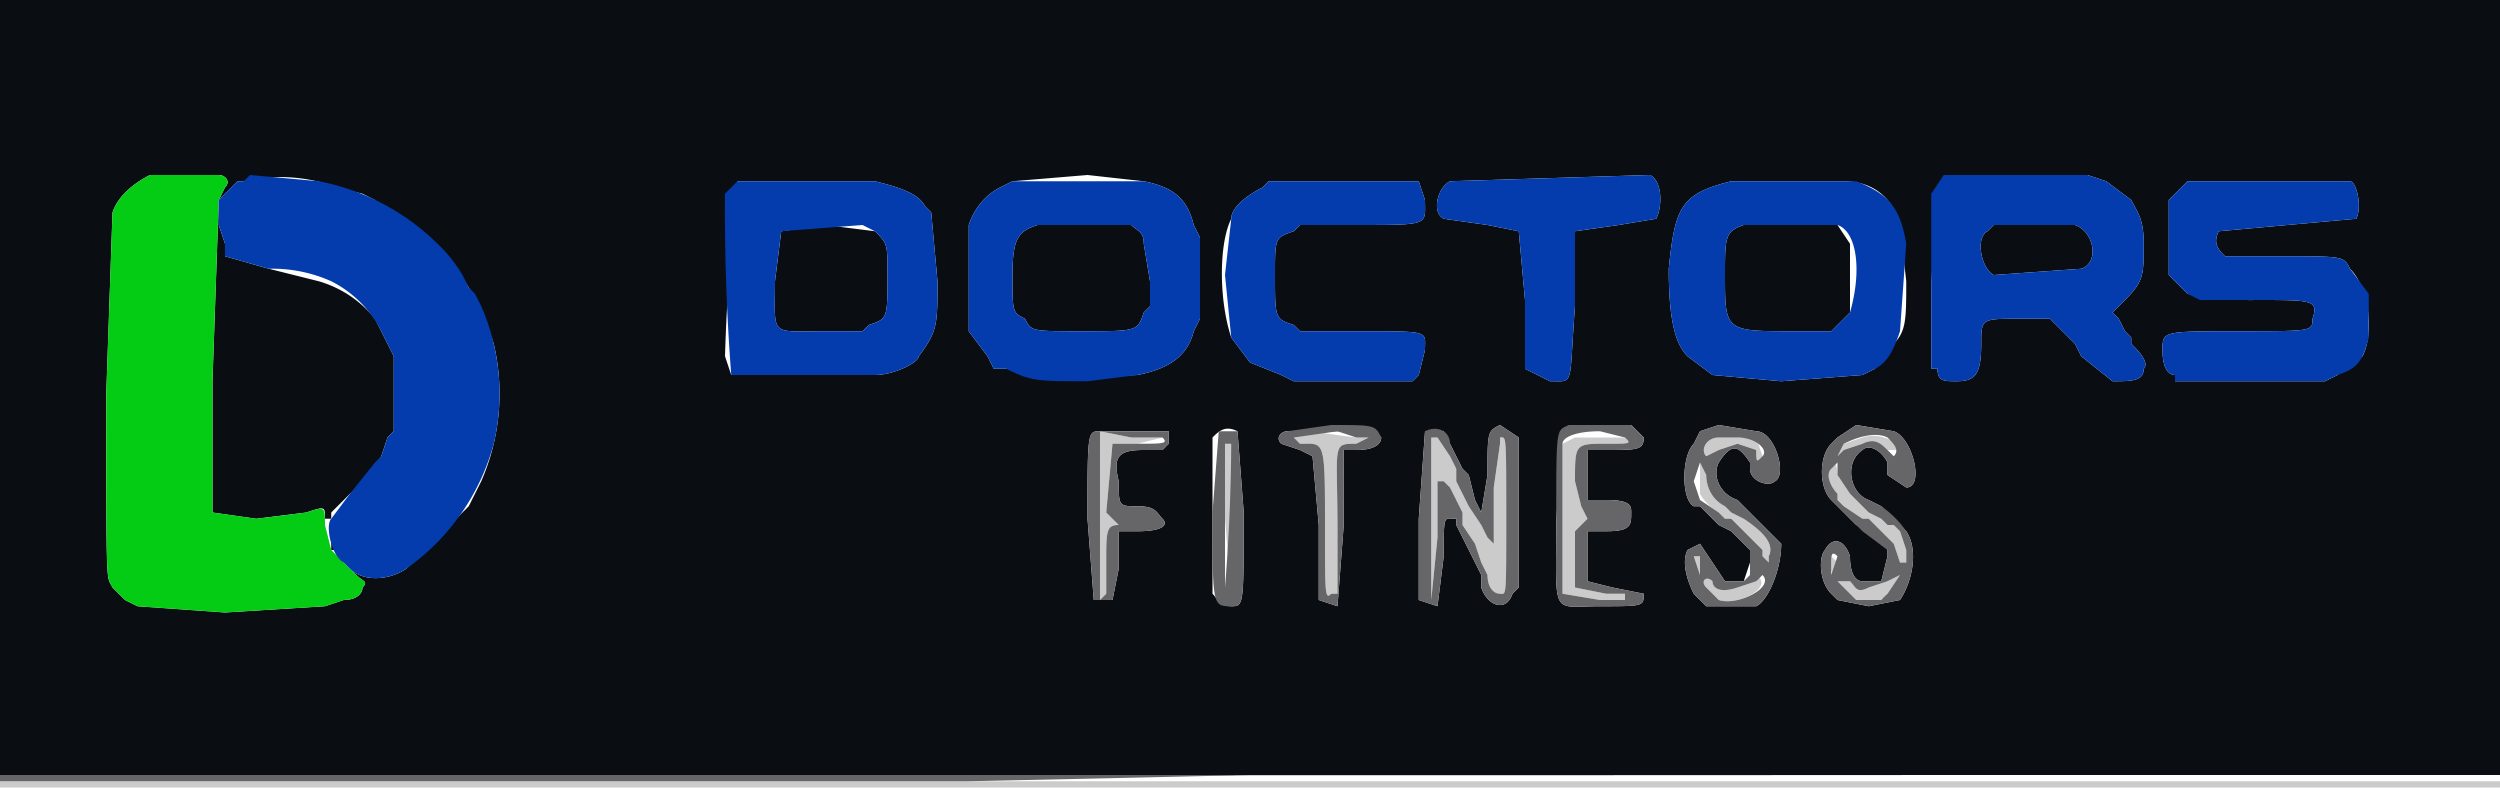
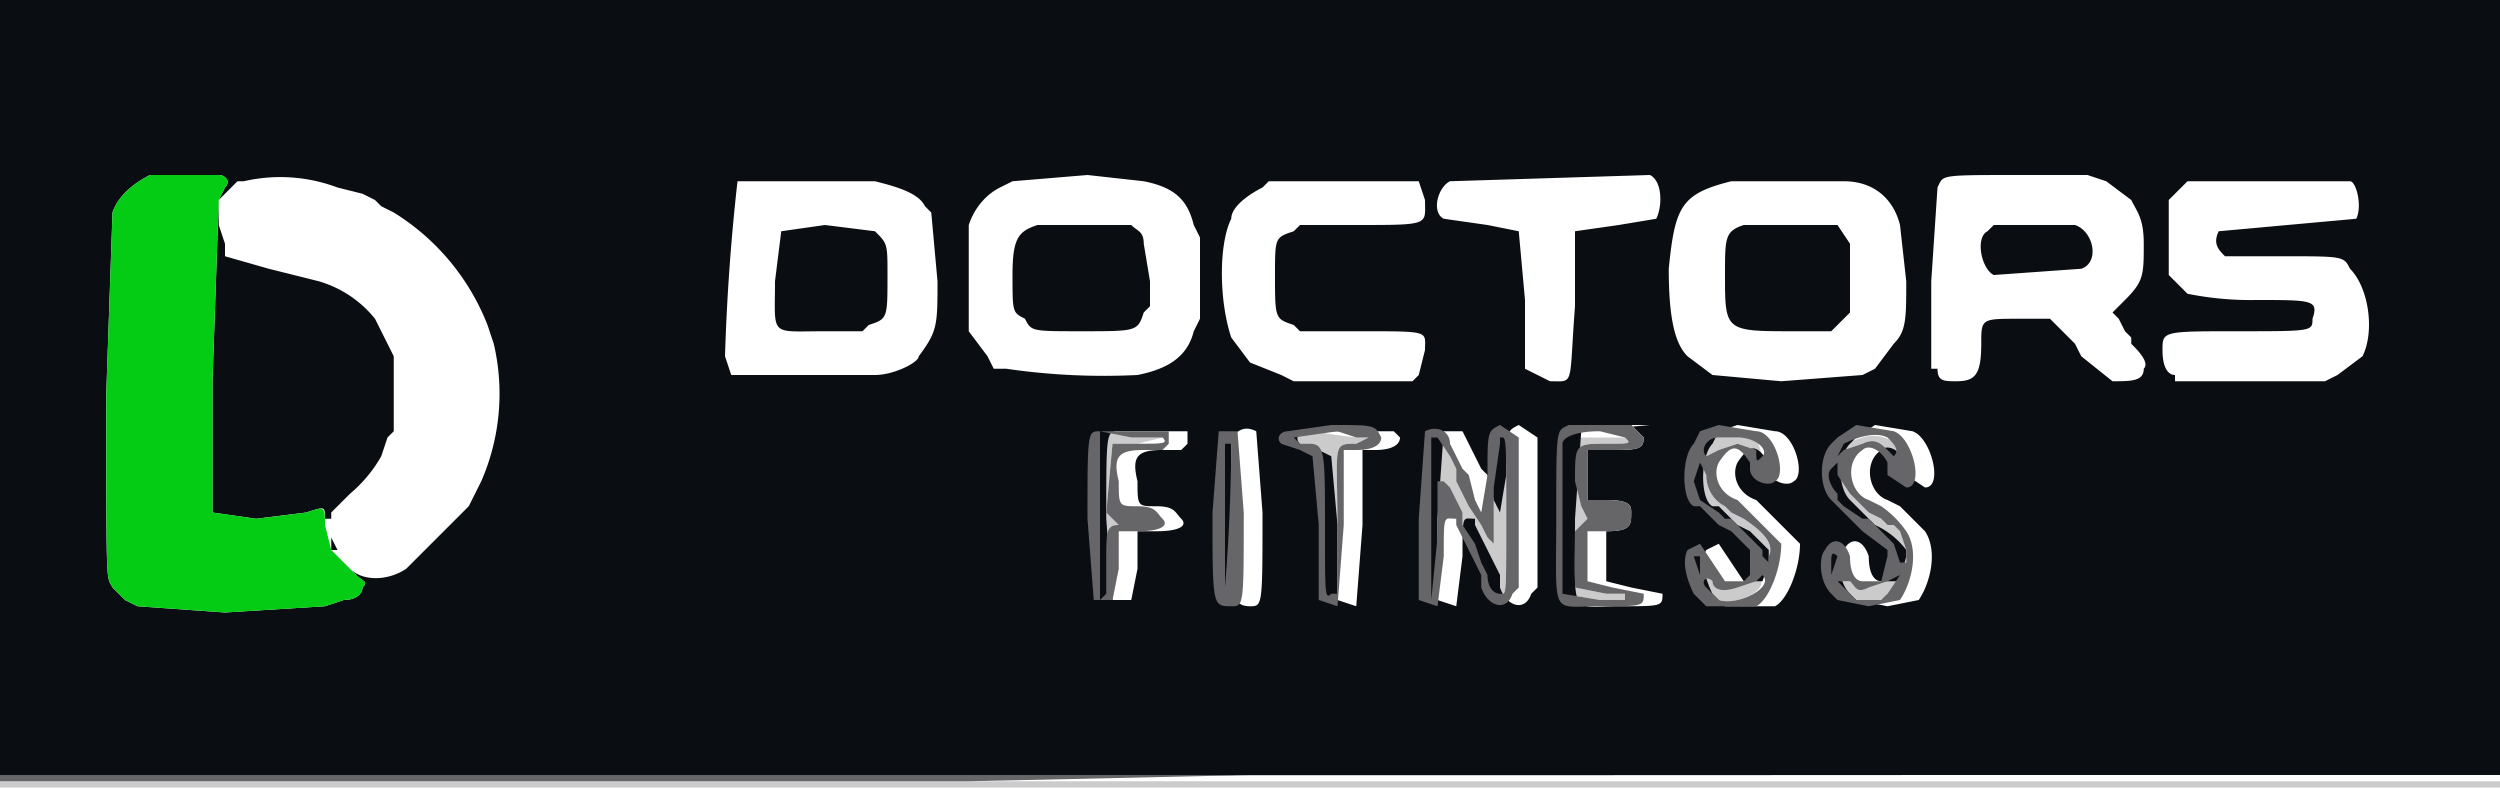
<svg xmlns="http://www.w3.org/2000/svg" width="400" height="126.2" viewBox="0 0 400 126.2">
  <g fill-rule="evenodd">
    <path fill="#cbcbcc" d="m210 69-3 1 1 1c4 0 4-1 4 14 0 10 0 11 1 10h1V85c0-14-1-14 3-14l2-1h-2a134 134 0 0 1-7-1m42 1-2 1v24l6 1h4v-1h-3l-5-1v-9l2-2-1-2-1-4c0-6 0-6 5-6 4 0 4 0 3-1h-8m-76 0v26l1-1v-5c0-5 0-6 2-6 0 0 1 0 0 0l-2-2 1-11h4l4-1h-5l-5-1v1m53 0v26l1-10v-9h1l1 1 1 2 1 2v2l2 3 1 3 1 2c0 2 1 3 2 3s1 1 1-12c0-14 0-13-1-13v1l-1 7v9l-1-1-1-2-2-3-1-2-1-2v-2l-1-2-2-3h-1m46 0c-2 0-3 2-2 3l2-1 3-1 3 1c0 2 0 2 1 1l-1-3h-6m23 0-3 1-1 2 1-1 3-1c2-1 3 0 4 1h2c0-1-3-3-6-2m-102 0v13l1 12V83c1-13 0-14-1-13m76 4v5a8 8 0 0 0 3 3l1 1h1l1 1 3 3 1 1v1l1 1v-1c1-2-1-4-4-6l-2-1-1-1c-2-1-3-3-3-5l-1-2m21 1c-1 1 0 3 1 4v1l1 1 3 2h1l1 1 2 2 1 1 1 3v1-1h1v-2l-1-3-1-1h-1l-1-1-2-1-1-1-1-1-1-1-2-3c0-2-1-3-1-1m11 0 1 1-1-1m-33 14 1 3v-3h-1m22 0v2c0 1 1 1 1-1l-1-1m-12 4-3 1c-3 1-4 0-4-1-1-1-2 0-1 1l1 1 1 1c3 1 9-2 6-4v1m21 0-3 1c-2 1-2 0-3-1h-2l2 2 1 1h4a248 248 0 0 0 1-1l2-3-2 1m-160 32H0v1h400v-1H142" />
-     <path fill="#0a0e13" d="M0 62v62h77a188404 188404 0 0 0 237 0h86V0H0v62m35-34c1 0 2 1 1 2l-1 2-1 29v21l7 1 8-1c3-1 3-1 3 1h1v-1l1-1 2-2a22 22 0 0 0 5-6l1-3 1-1V57l-1-2-1-2-1-2a18 18 0 0 0-9-6l-8-2-7-2v-2l-1-3v-4l1-1 2-2h1a26 26 0 0 1 15 1l4 1 2 1 1 1 2 1a37 37 0 0 1 15 18l1 3a35 35 0 0 1-2 22l-1 2-1 2-1 1-9 9c-3 2-7 2-9 0l-1-1 2 2c1 1 2 1 1 2 0 1-1 2-3 2l-3 1-16 1-14-1-2-1-1-1-1-1c-1-2-1 1-1-31l1-29c1-3 4-5 6-6h11m105 1c4 1 7 2 8 4l1 1 1 11c0 7 0 8-3 12 0 1-4 3-7 3h-23l-1-3a343 343 0 0 1 2-28h22m43 0c5 1 7 3 8 7l1 2v13l-1 2c-1 4-4 6-9 7a108 108 0 0 1-21-1h-2l-1-2-3-4V36c1-3 3-5 5-6l2-1 12-1 9 1m44 0 1 3c0 4 1 4-11 4h-9l-1 1c-3 1-3 1-3 7 0 7 0 7 3 8l1 1h10c11 0 10 0 10 3l-1 4-1 1h-19l-2-1-5-2-3-4c-2-6-2-15 0-19 0-2 3-4 5-5l1-1h24m37-1c2 1 2 5 1 7l-6 1-7 1v12c-1 13 0 12-4 12l-4-2V48l-1-11-5-1-7-1c-2-1-1-5 1-6l32-1m31 1c5 0 8 3 9 7l1 9c0 6 0 8-2 10l-3 4-2 1-13 1-11-1-4-3c-2-2-3-6-3-14 1-10 2-12 10-14h18m42 0 4 3c1 2 2 3 2 7 0 5 0 6-3 9l-2 2 1 1 1 2 1 1v1c1 1 3 3 2 4 0 2-2 2-5 2l-5-4-1-2-1-1-3-3h-5c-6 0-6 0-6 4 0 5-1 6-4 6-2 0-3 0-3-2h-1V45l1-15c1-2 0-2 13-2h11l3 1m39 0c1 0 2 4 1 6l-11 1-11 1c-1 2 0 3 1 4h9c10 0 10 0 11 2 3 3 4 10 2 14l-4 3-2 1h-24v-1c-1 0-2-1-2-4s0-3 12-3 12 0 12-2c1-3 0-3-9-3a51 51 0 0 1-11-1l-3-3V32l3-3h26m-210 7c-3 1-4 2-4 8s0 6 2 7c1 2 1 2 9 2 9 0 9 0 10-3l1-1v-4l-1-6c0-2-1-2-2-3h-15m-41 1-1 8c0 9-1 8 8 8h6l1-1c3-1 3-1 3-8 0-5 0-5-2-7l-8-1-7 1m154-1c-3 1-3 2-3 8 0 9 0 9 11 9h6l1-1 2-2V39l-2-3h-15m39 1c-2 1-1 6 1 7l14-1c3-1 2-6-1-7h-13l-1 1m-57 31 2 2c0 2-1 2-6 2h-3v8h3c4 0 4 1 4 2 0 2 0 3-4 3h-3v8l4 1 5 1c0 2 0 2-7 2-8 0-7 2-7-14l1-14 11-1m20 1c3 0 5 7 3 8-1 1-4 0-4-2v-1c-2-3-3-3-5 0-1 2 0 5 3 6l1 1 1 1 5 5c0 4-2 9-4 10h-8l-1-1-1-1c-1-2-2-5-1-7l2-1 2 3 2 3h3a334 334 0 0 1 1-3v-2l-1-1-2-2-2-1-1-1-2-2h-1c-2-1-2-8 0-10l1-2 3-1 6 1m22 0c3 1 5 9 2 9l-3-2v-2c-1-2-3-3-4-2-3 2-2 7 1 8l2 1 1 1 3 3c2 3 1 8-1 11l-5 1-5-1-1-1c-2-2-2-6-1-7 1-2 3-2 4 1 0 3 1 4 2 4h3l1-4v-1a13 13 0 0 0-5-4l-1-1-2-2-1-1c-2-2-2-7 0-9l1-1 3-2 6 1m-116 0v2l-1 1h-3c-4 0-5 1-4 5 0 4 0 4 3 4s3 1 4 2 0 2-4 2h-3v6l-1 5h-3l-1-13c0-14 0-14 2-14h11m33 0 1 1c0 1-1 2-4 2h-2v12l-1 13-3-1V84l-1-11-2-1-3-1c-1-1 0-2 1-2h14m11 0 1 2 1 2 1 2 1 1 1 4 1 2 1-6c0-7 0-7 2-8l3 2v24l-1 1c-1 3-4 2-5-1v-2l-2-4-1-2-1-2v-1c-2 0-2-1-2 6l-1 8-3-1V83l1-14h3m-33 0 1 13c0 15 0 15-2 15s-2-1-3-2V70c1-1 2-2 4-1M53 86v2h1l-1-2" />
+     <path fill="#0a0e13" d="M0 62v62h77a188404 188404 0 0 0 237 0h86V0H0v62m35-34c1 0 2 1 1 2l-1 2-1 29v21l7 1 8-1c3-1 3-1 3 1h1v-1l1-1 2-2a22 22 0 0 0 5-6l1-3 1-1V57l-1-2-1-2-1-2a18 18 0 0 0-9-6l-8-2-7-2v-2l-1-3v-4l1-1 2-2h1a26 26 0 0 1 15 1l4 1 2 1 1 1 2 1a37 37 0 0 1 15 18l1 3a35 35 0 0 1-2 22l-1 2-1 2-1 1-9 9c-3 2-7 2-9 0l-1-1 2 2c1 1 2 1 1 2 0 1-1 2-3 2l-3 1-16 1-14-1-2-1-1-1-1-1c-1-2-1 1-1-31l1-29c1-3 4-5 6-6h11m105 1c4 1 7 2 8 4l1 1 1 11c0 7 0 8-3 12 0 1-4 3-7 3h-23l-1-3a343 343 0 0 1 2-28h22m43 0c5 1 7 3 8 7l1 2v13l-1 2c-1 4-4 6-9 7a108 108 0 0 1-21-1h-2l-1-2-3-4V36c1-3 3-5 5-6l2-1 12-1 9 1m44 0 1 3c0 4 1 4-11 4h-9l-1 1c-3 1-3 1-3 7 0 7 0 7 3 8l1 1h10c11 0 10 0 10 3l-1 4-1 1h-19l-2-1-5-2-3-4c-2-6-2-15 0-19 0-2 3-4 5-5l1-1h24m37-1c2 1 2 5 1 7l-6 1-7 1v12c-1 13 0 12-4 12l-4-2V48l-1-11-5-1-7-1c-2-1-1-5 1-6l32-1m31 1c5 0 8 3 9 7l1 9c0 6 0 8-2 10l-3 4-2 1-13 1-11-1-4-3c-2-2-3-6-3-14 1-10 2-12 10-14h18m42 0 4 3c1 2 2 3 2 7 0 5 0 6-3 9l-2 2 1 1 1 2 1 1v1c1 1 3 3 2 4 0 2-2 2-5 2l-5-4-1-2-1-1-3-3h-5c-6 0-6 0-6 4 0 5-1 6-4 6-2 0-3 0-3-2h-1V45l1-15c1-2 0-2 13-2h11l3 1m39 0c1 0 2 4 1 6l-11 1-11 1c-1 2 0 3 1 4h9c10 0 10 0 11 2 3 3 4 10 2 14l-4 3-2 1h-24v-1c-1 0-2-1-2-4s0-3 12-3 12 0 12-2c1-3 0-3-9-3a51 51 0 0 1-11-1l-3-3V32l3-3h26m-210 7c-3 1-4 2-4 8s0 6 2 7c1 2 1 2 9 2 9 0 9 0 10-3l1-1v-4l-1-6c0-2-1-2-2-3h-15m-41 1-1 8c0 9-1 8 8 8h6l1-1c3-1 3-1 3-8 0-5 0-5-2-7l-8-1-7 1m154-1c-3 1-3 2-3 8 0 9 0 9 11 9h6l1-1 2-2V39l-2-3h-15m39 1c-2 1-1 6 1 7l14-1c3-1 2-6-1-7h-13l-1 1m-57 31 2 2c0 2-1 2-6 2h-3v8h3c4 0 4 1 4 2 0 2 0 3-4 3v8l4 1 5 1c0 2 0 2-7 2-8 0-7 2-7-14l1-14 11-1m20 1c3 0 5 7 3 8-1 1-4 0-4-2v-1c-2-3-3-3-5 0-1 2 0 5 3 6l1 1 1 1 5 5c0 4-2 9-4 10h-8l-1-1-1-1c-1-2-2-5-1-7l2-1 2 3 2 3h3a334 334 0 0 1 1-3v-2l-1-1-2-2-2-1-1-1-2-2h-1c-2-1-2-8 0-10l1-2 3-1 6 1m22 0c3 1 5 9 2 9l-3-2v-2c-1-2-3-3-4-2-3 2-2 7 1 8l2 1 1 1 3 3c2 3 1 8-1 11l-5 1-5-1-1-1c-2-2-2-6-1-7 1-2 3-2 4 1 0 3 1 4 2 4h3l1-4v-1a13 13 0 0 0-5-4l-1-1-2-2-1-1c-2-2-2-7 0-9l1-1 3-2 6 1m-116 0v2l-1 1h-3c-4 0-5 1-4 5 0 4 0 4 3 4s3 1 4 2 0 2-4 2h-3v6l-1 5h-3l-1-13c0-14 0-14 2-14h11m33 0 1 1c0 1-1 2-4 2h-2v12l-1 13-3-1V84l-1-11-2-1-3-1c-1-1 0-2 1-2h14m11 0 1 2 1 2 1 2 1 1 1 4 1 2 1-6c0-7 0-7 2-8l3 2v24l-1 1c-1 3-4 2-5-1v-2l-2-4-1-2-1-2v-1c-2 0-2-1-2 6l-1 8-3-1V83l1-14h3m-33 0 1 13c0 15 0 15-2 15s-2-1-3-2V70c1-1 2-2 4-1M53 86v2h1l-1-2" />
    <path fill="#04cb14" d="M24 28c-2 1-5 3-6 6l-1 29c0 32 0 29 1 31l1 1 1 1 2 1 14 1 16-1 3-1c2 0 3-1 3-2 1-1 0-1-1-2l-3-3-1-1-1-4c0-3 0-3-3-2l-8 1-7-1V61l1-29 1-2c1-1 0-2-1-2H24" />
-     <path fill="#043bad" d="m40 28-1 1h-1l-2 2-1 1v4l1 3v2l7 2a23 23 0 0 1 10 2 18 18 0 0 1 8 8l1 2 1 2v12l-1 1-1 3-1 1-4 5-3 4c-1 1 0 6 2 7l1 1c2 2 6 2 9 0a36 36 0 0 0 14-20 35 35 0 0 0-2-22l-1-2-1-1-1-2a23 23 0 0 0-4-5 37 37 0 0 0-19-10l-11-1m78 1-2 2a343 343 0 0 0 1 29h23c3 0 7-2 7-3 3-4 3-5 3-12l-1-11-1-1c-1-2-4-3-8-4h-22m46 0h-2l-2 1c-2 1-4 3-5 6v17l3 4 1 2h2c4 2 5 2 13 2l8-1c5-1 8-3 9-7l1-2V38l-1-2c-1-4-3-6-8-7h-19m41 0h-2l-1 1c-2 1-5 3-5 5l-1 9 1 10 3 4 5 2 2 1h19l1-1 1-4c0-3 1-3-10-3h-10l-1-1c-3-1-3-1-3-8 0-6 0-6 3-7l1-1h9c12 0 11 0 11-4l-1-3h-22m27 0c-2 1-3 5-1 6l7 1 5 1 1 11v11l4 2c4 0 3 1 4-12V37l7-1 6-1c1-2 1-6-1-7l-32 1m45 0c-8 2-9 4-10 14 0 8 1 12 3 14l4 3 11 1 13-1 2-1c2-1 3-3 4-6l1-14c-1-6-3-8-8-10h-20m34-1-2 3v28h1c0 2 1 2 3 2 3 0 4-1 4-6 0-4 0-4 6-4h5l3 3 1 1 1 2 5 4c3 0 5 0 5-2 1-1-1-3-2-4v-1l-1-1-1-2-1-1 2-2c3-3 3-4 3-9 0-4-1-5-2-7l-4-3-3-1h-23m41 1h-2l-3 3v12l3 3 2 1h9c9 0 10 0 9 3 0 2 0 2-12 2s-12 0-12 3 1 4 2 4v1h24l2-1c3-1 4-2 5-6v-7l-3-4c-1-2-1-2-11-2h-9c-1-1-2-2-1-4l11-1 11-1c1-2 0-6-1-6h-24m-171 7c1 1 2 1 2 3l1 6v4l-1 1c-1 3-1 3-10 3-8 0-8 0-9-2-2-1-2-1-2-7s1-7 4-8h15m-43 0 2 1c2 2 2 2 2 7 0 7 0 7-3 8l-1 1h-6c-9 0-8 1-8-8l1-8 13-1m156 0c3 1 4 7 2 14l-2 2-1 1h-6c-11 0-11 0-11-9 0-6 0-7 3-8h15m38 0c3 1 4 6 1 7l-14 1c-2-1-3-6-1-7l1-1h13" />
    <path fill="#666668" d="M251 68c-2 1-2 0-2 15 0 16-1 14 7 14 7 0 7 0 7-2l-5-1-4-1v-8h3c4 0 4-1 4-3 0-1 0-2-4-2h-3v-8h3c5 0 6 0 6-2l-2-2h-10m24 0-3 1-1 2c-2 2-2 9 0 10h1l2 2 1 1 2 1 2 2 1 1v4l-1 1h-3l-2-3-2-3-2 1c-1 2 0 5 1 7l1 1 1 1h8c2-1 4-6 4-10l-5-5-1-1-1-1c-3-1-4-4-3-6 2-3 3-3 5 0v1c0 2 3 3 4 2 2-1 0-8-3-8l-6-1m22 0-3 2-1 1c-2 2-2 7 0 9l1 1 2 2 1 1 1 1 4 3v1l-1 4h-3c-1 0-2-1-2-4-1-3-3-3-4-1-1 1-1 5 1 7l1 1 5 1 5-1c2-3 3-8 1-11a16 16 0 0 0-4-4l-2-1c-3-1-4-6-1-8 1-1 3 0 4 2v2l3 2c3 0 1-8-2-9l-6-1m-121 1c-2 0-2 0-2 14l1 13h3l1-5v-6h3c4 0 5-1 4-2s-1-2-4-2-3 0-3-4c-1-4 0-5 4-5h3l1-1v-2h-11m30 0c-1 0-2 1-1 2l3 1 2 1 1 11v12l3 1 1-13V72h2c3 0 4-1 4-2-1-2-1-2-8-2l-7 1m22 0-1 14v13l3 1 1-8c0-7 0-6 2-6v1l1 2 1 2 2 4v2c1 3 4 4 5 1l1-1V70l-3-2c-2 1-2 1-2 8l-1 6-1-2-1-4-1-1-1-2-1-2c0-2-2-3-4-2m-33 0-1 13c0 15 0 15 3 15 2 0 2 0 2-15l-1-13h-3m22 1h2l-2 1c-4 0-3 0-3 14v10h-1c-1 1-1 0-1-10 0-15 0-14-4-14l-1-1 7-1 3 1m43 0c1 1 1 1-3 1-5 0-5 0-5 6l1 4 1 2-2 2v9l5 1h3v1h-4l-6-1V71c0-1 2-2 6-2l4 1m-74 0c1 1 0 1-4 1h-4l-1 11 2 2c1 0 0 0 0 0-2 0-2 1-2 6v5l-1 1V69l5 1h5m44 0 2 3 1 2v2l1 2 1 2 2 3 1 2 1 1v-9l1-7v-1c1 0 1-1 1 13 0 13 0 12-1 12s-2-1-2-3l-1-2-1-3-2-3v-2l-1-2-1-2-1-1h-1v9l-1 10V70h1m48 0c3 0 5 2 4 3s-1 1-1-1l-3-1-3 1-2 1c-1-1 0-3 2-3h3m24 0c1 1 2 2 1 3l-1-1c-1-1-2-2-4-1l-3 1-1 1 1-2c2-1 5-2 7-1m-105 1a309 309 0 0 1-1 23V71h1m75 3 1 2c0 2 1 4 3 5l1 1 2 1c3 2 5 4 4 6v1l-1-1v-1l-1-1-3-3-1-1h-1l-1-1-3-2-1-3 1-3m22 0v2l2 3 1 1 1 1 1 1 2 1 1 1h1l1 1 1 3v2h-1v1-1l-1-3-1-1-2-2-1-1h-1l-3-2-1-1v-1c-1-1-2-3-1-4l1-1m11 2-1-1 1 1M52 85c0-1 0 0 0 0m220 4v3l-1-3h1m22 0-1 3v-2c0-1 0-2 1-1M54 89l1 1-1-1s0-1 0 0m228 3c2 2-4 5-7 4a224 224 0 0 0-2-2c-1-1 0-2 1-1 0 1 1 2 4 1l3-1 1-1m22 0-2 3a11 11 0 0 0-1 1h-4l-1-1-2-2h2c1 1 1 2 3 1l3-1 2-1M0 125h155a16170 16170 0 0 0 45-1H0v1" />
  </g>
</svg>